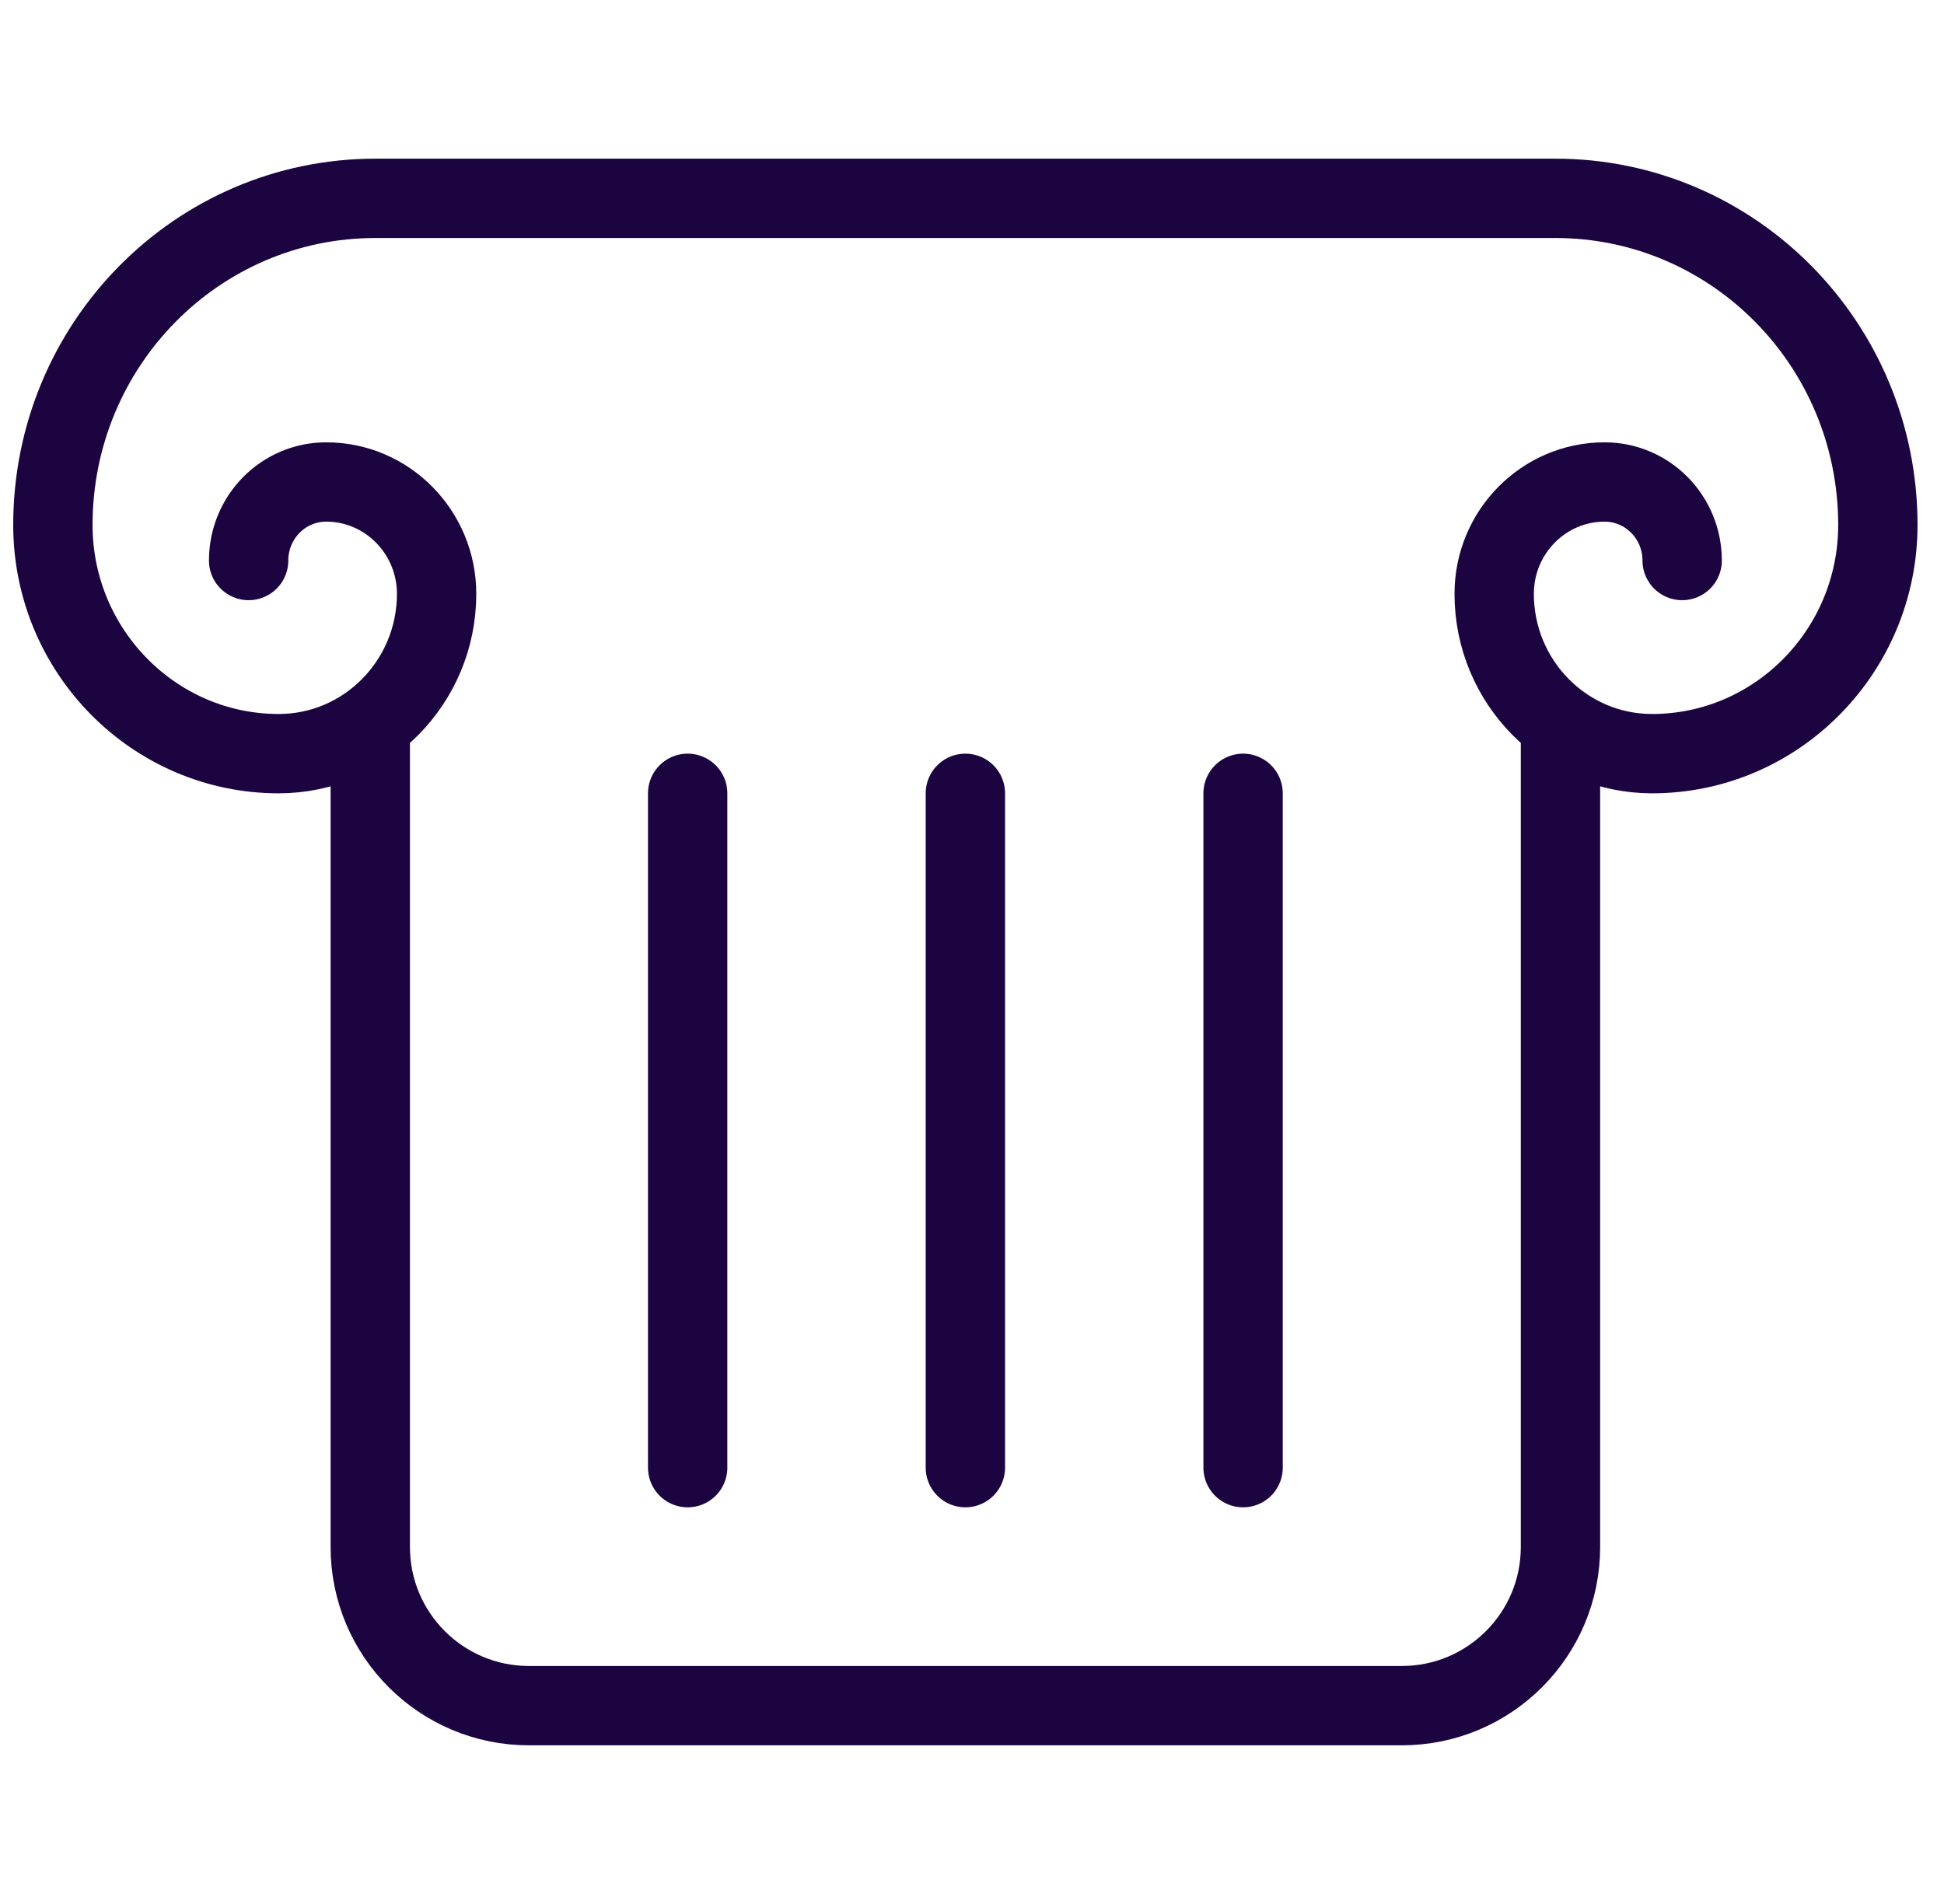
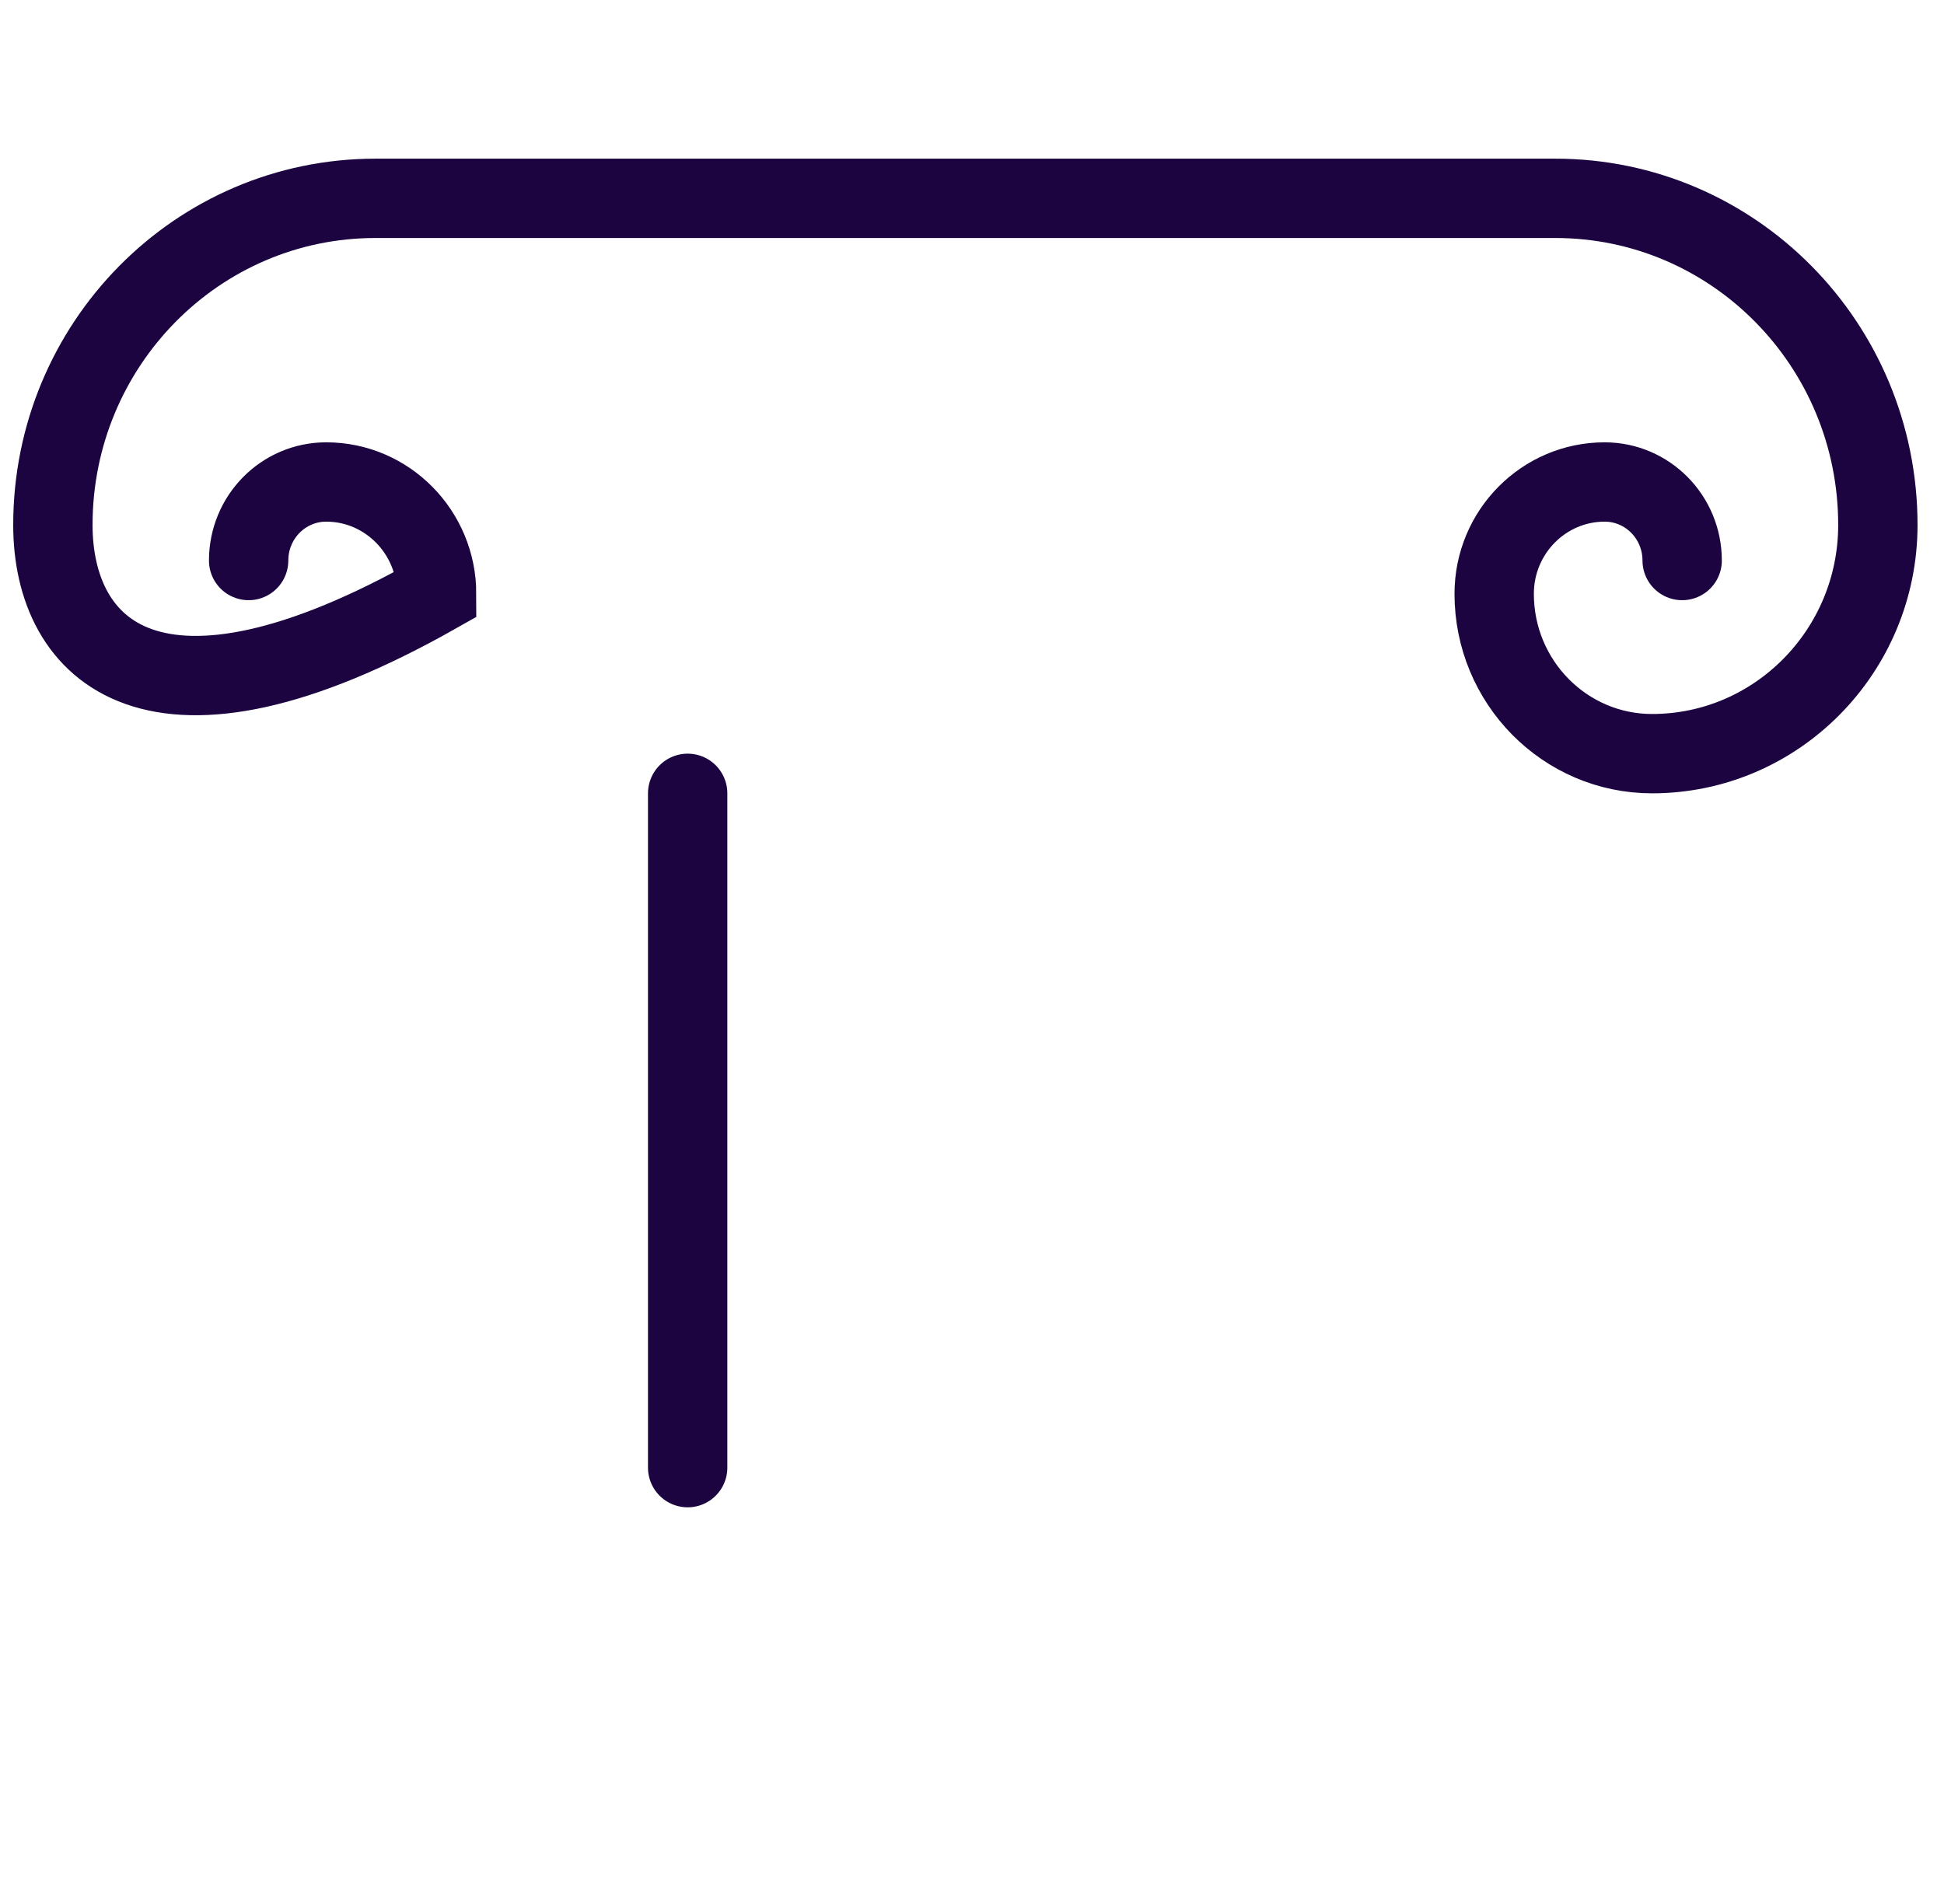
<svg xmlns="http://www.w3.org/2000/svg" width="49" height="48" viewBox="0 0 49 48" fill="none">
  <g id="icon/subject/latain" clip-path="url(#clip0_3070_35157)">
-     <path id="Vector" d="M39.333 18V39C39.333 41.209 37.542 43 35.333 43H13.333C11.124 43 9.333 41.209 9.333 39V18" stroke="#1C0441" stroke-width="2" stroke-miterlimit="10" />
    <path id="Vector_2" d="M17.333 20V37" stroke="#1C0441" stroke-width="2" stroke-miterlimit="10" stroke-linecap="round" />
-     <path id="Vector_3" d="M24.333 20V37" stroke="#1C0441" stroke-width="2" stroke-miterlimit="10" stroke-linecap="round" />
-     <path id="Vector_4" d="M31.333 20V37" stroke="#1C0441" stroke-width="2" stroke-miterlimit="10" stroke-linecap="round" />
-     <path id="Vector_5" d="M6.267 14.131C6.267 13.037 7.141 12.151 8.222 12.151C9.763 12.151 11.005 13.421 11.005 14.97C11.005 17.195 9.222 19 7.026 19C3.886 19 1.333 16.414 1.333 13.235C1.333 8.692 4.967 5 9.464 5H39.203C43.688 5 47.333 8.681 47.333 13.235C47.333 16.414 44.78 19 41.641 19C39.444 19 37.662 17.195 37.662 14.97C37.662 13.409 38.915 12.151 40.445 12.151C41.526 12.151 42.4 13.037 42.4 14.131" stroke="#1C0441" stroke-width="2" stroke-miterlimit="10" stroke-linecap="round" />
+     <path id="Vector_5" d="M6.267 14.131C6.267 13.037 7.141 12.151 8.222 12.151C9.763 12.151 11.005 13.421 11.005 14.97C3.886 19 1.333 16.414 1.333 13.235C1.333 8.692 4.967 5 9.464 5H39.203C43.688 5 47.333 8.681 47.333 13.235C47.333 16.414 44.78 19 41.641 19C39.444 19 37.662 17.195 37.662 14.97C37.662 13.409 38.915 12.151 40.445 12.151C41.526 12.151 42.4 13.037 42.4 14.131" stroke="#1C0441" stroke-width="2" stroke-miterlimit="10" stroke-linecap="round" />
  </g>
  <defs>
    <clipPath id="clip0_3070_35157">
      <rect width="48" height="48" fill="white" transform="translate(0.333)" />
    </clipPath>
  </defs>
</svg>